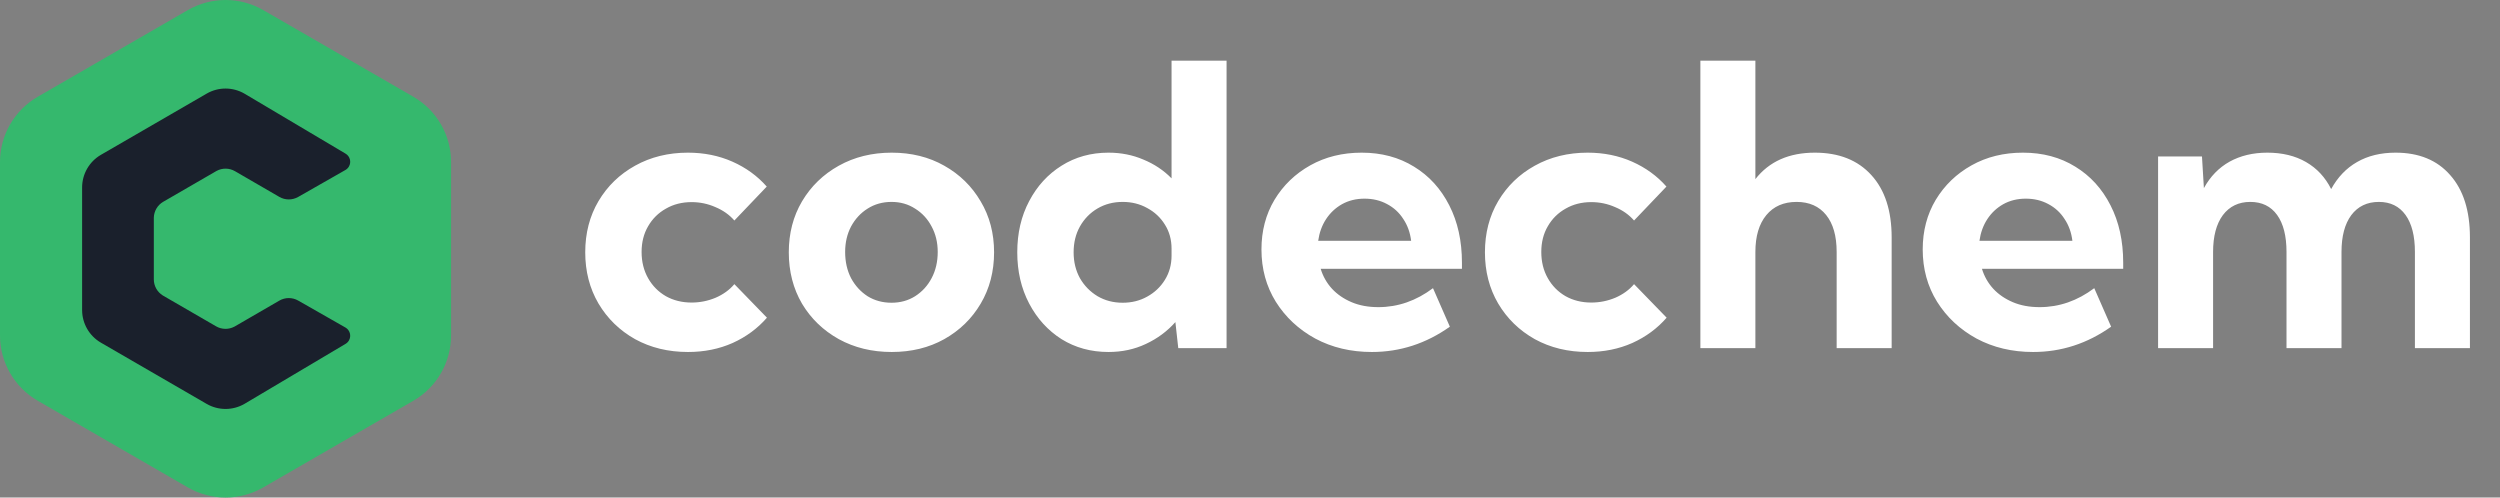
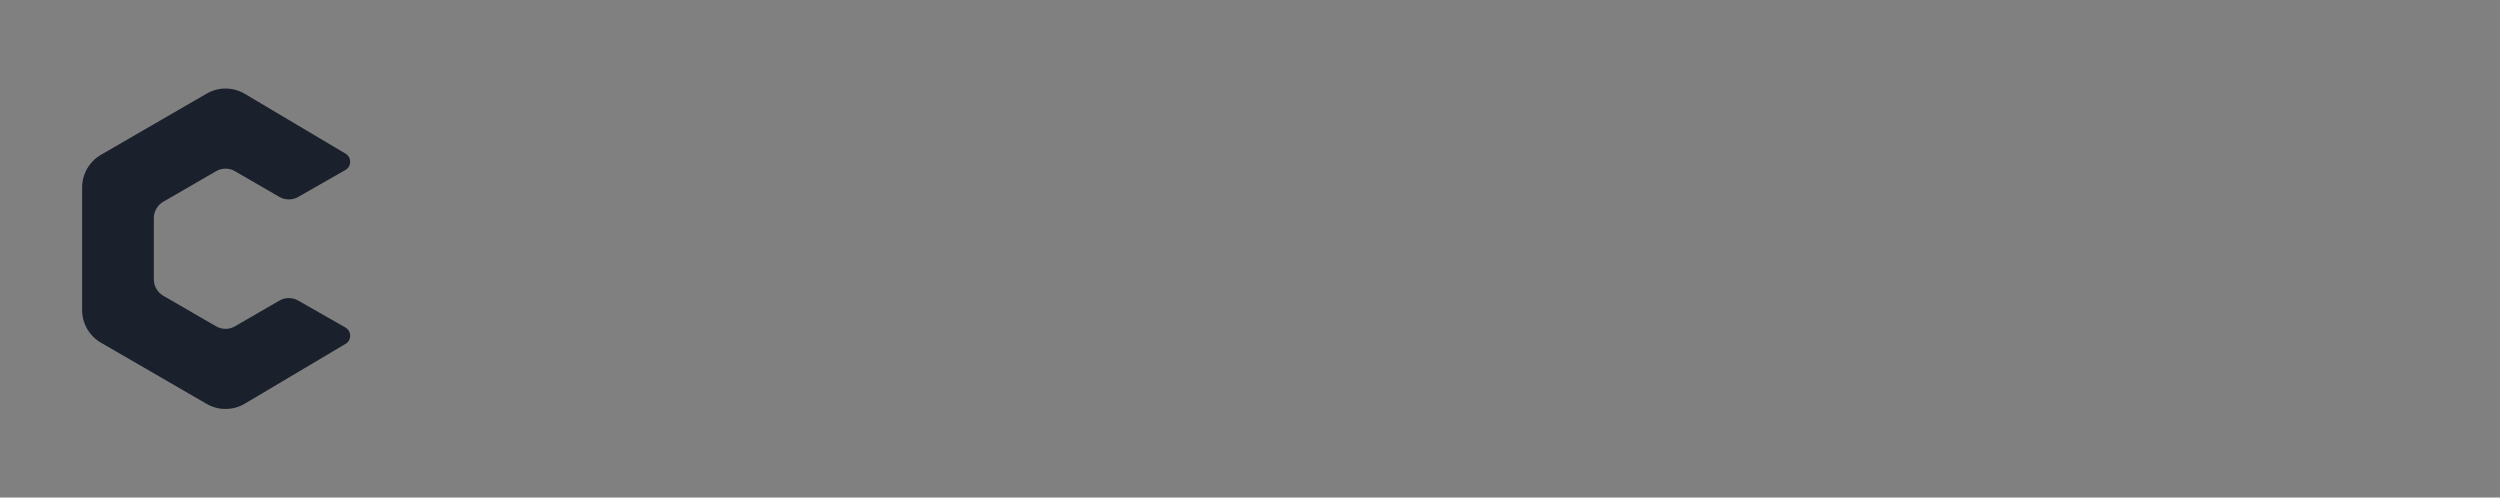
<svg xmlns="http://www.w3.org/2000/svg" width="201" height="40" viewBox="0 0 201 40" fill="none">
  <rect x="0" y="0" width="201" height="40" fill="#808080" stroke="none" />
-   <path fill-rule="evenodd" clip-rule="evenodd" d="M21.168 0.813L33.233 7.779C35.111 8.863 36.267 10.866 36.267 13.035V26.965C36.267 29.134 35.111 31.137 33.233 32.221L21.168 39.187C19.29 40.271 16.977 40.271 15.099 39.187L3.035 32.221C1.157 31.137 0 29.134 0 26.965V13.035C0 10.866 1.157 8.863 3.035 7.779L15.099 0.813C16.977 -0.271 19.29 -0.271 21.168 0.813Z" fill="#35B86D" />
  <path fill-rule="evenodd" clip-rule="evenodd" d="M19.654 7.528L27.785 12.354C28.145 12.568 28.264 13.034 28.05 13.394C27.983 13.507 27.888 13.601 27.774 13.666L23.971 15.835C23.502 16.102 22.925 16.101 22.458 15.83L18.893 13.764C18.438 13.5 17.879 13.492 17.417 13.739L17.373 13.764L13.124 16.223C12.67 16.486 12.385 16.965 12.368 17.487L12.367 17.536V22.463C12.367 22.988 12.639 23.474 13.082 23.751L13.124 23.776L17.373 26.236C17.828 26.499 18.387 26.508 18.849 26.26L18.893 26.236L22.458 24.17C22.925 23.899 23.502 23.897 23.971 24.164L27.774 26.333C28.137 26.541 28.264 27.004 28.057 27.368C27.992 27.482 27.898 27.578 27.785 27.645L19.654 32.472C18.713 33.016 17.553 33.016 16.613 32.472L8.116 27.552C7.179 27.01 6.602 26.009 6.602 24.926V15.073C6.602 13.99 7.179 12.989 8.116 12.447L16.613 7.528C17.553 6.983 18.713 6.983 19.654 7.528Z" fill="#1A202C" />
-   <path d="M61.662 25.542C60.912 26.405 59.993 27.083 58.904 27.576C57.815 28.059 56.618 28.3 55.313 28.3C53.731 28.3 52.313 27.956 51.06 27.268C49.817 26.569 48.836 25.614 48.117 24.402C47.408 23.189 47.053 21.818 47.053 20.287C47.053 18.746 47.408 17.375 48.117 16.173C48.836 14.96 49.817 14.01 51.06 13.322C52.313 12.623 53.731 12.274 55.313 12.274C56.608 12.274 57.8 12.515 58.889 12.998C59.977 13.481 60.897 14.149 61.647 15.001L59.043 17.729C58.642 17.267 58.133 16.907 57.517 16.65C56.911 16.383 56.274 16.25 55.606 16.25C54.836 16.25 54.147 16.424 53.541 16.774C52.935 17.113 52.457 17.585 52.108 18.191C51.759 18.787 51.584 19.476 51.584 20.256C51.584 21.047 51.759 21.751 52.108 22.367C52.457 22.984 52.935 23.467 53.541 23.816C54.147 24.155 54.836 24.325 55.606 24.325C56.274 24.325 56.916 24.196 57.532 23.939C58.149 23.672 58.652 23.308 59.043 22.845L61.662 25.542ZM71.694 28.3C70.112 28.3 68.695 27.956 67.441 27.268C66.188 26.569 65.202 25.619 64.483 24.417C63.774 23.205 63.419 21.828 63.419 20.287C63.419 18.756 63.774 17.39 64.483 16.188C65.202 14.976 66.188 14.02 67.441 13.322C68.695 12.623 70.112 12.274 71.694 12.274C73.277 12.274 74.684 12.623 75.917 13.322C77.16 14.02 78.136 14.976 78.845 16.188C79.564 17.39 79.924 18.756 79.924 20.287C79.924 21.828 79.564 23.205 78.845 24.417C78.136 25.619 77.16 26.569 75.917 27.268C74.684 27.956 73.277 28.3 71.694 28.3ZM71.679 24.34C72.388 24.34 73.02 24.165 73.575 23.816C74.139 23.456 74.581 22.974 74.9 22.367C75.228 21.751 75.393 21.047 75.393 20.256C75.393 19.496 75.228 18.813 74.9 18.207C74.581 17.601 74.139 17.123 73.575 16.774C73.02 16.414 72.388 16.234 71.679 16.234C70.96 16.234 70.318 16.414 69.753 16.774C69.198 17.123 68.756 17.601 68.427 18.207C68.109 18.813 67.95 19.496 67.95 20.256C67.95 21.047 68.109 21.751 68.427 22.367C68.756 22.974 69.198 23.456 69.753 23.816C70.318 24.165 70.96 24.34 71.679 24.34ZM98.616 27.992H94.733L94.501 25.896C93.844 26.636 93.053 27.222 92.128 27.653C91.214 28.085 90.212 28.3 89.123 28.3C87.716 28.3 86.457 27.956 85.348 27.268C84.249 26.569 83.38 25.614 82.744 24.402C82.107 23.189 81.788 21.818 81.788 20.287C81.788 18.746 82.107 17.375 82.744 16.173C83.38 14.96 84.249 14.01 85.348 13.322C86.457 12.623 87.716 12.274 89.123 12.274C90.13 12.274 91.065 12.459 91.928 12.829C92.801 13.188 93.556 13.691 94.193 14.339V4.877H98.616V27.992ZM90.264 24.34C90.993 24.34 91.651 24.176 92.236 23.847C92.832 23.518 93.305 23.071 93.654 22.506C94.014 21.931 94.193 21.279 94.193 20.549V19.994C94.193 19.265 94.014 18.618 93.654 18.053C93.305 17.488 92.832 17.046 92.236 16.727C91.651 16.399 90.993 16.234 90.264 16.234C89.514 16.234 88.841 16.409 88.245 16.758C87.649 17.107 87.177 17.59 86.827 18.207C86.488 18.813 86.319 19.506 86.319 20.287C86.319 21.058 86.488 21.751 86.827 22.367C87.177 22.974 87.649 23.456 88.245 23.816C88.841 24.165 89.514 24.34 90.264 24.34ZM116.569 26.266C114.658 27.622 112.567 28.3 110.297 28.3C108.612 28.3 107.097 27.941 105.751 27.222C104.415 26.492 103.357 25.506 102.576 24.263C101.806 23.02 101.421 21.617 101.421 20.056C101.421 18.566 101.77 17.236 102.469 16.065C103.177 14.893 104.138 13.969 105.35 13.291C106.563 12.613 107.939 12.274 109.48 12.274C111.073 12.274 112.475 12.649 113.687 13.399C114.9 14.138 115.845 15.176 116.523 16.512C117.201 17.837 117.54 19.373 117.54 21.119V21.612H106.182C106.367 22.218 106.67 22.753 107.092 23.215C107.513 23.667 108.037 24.027 108.664 24.294C109.29 24.561 110.009 24.694 110.821 24.694C112.393 24.694 113.857 24.186 115.213 23.169L116.569 26.266ZM105.982 19.363H113.456C113.374 18.695 113.163 18.109 112.824 17.606C112.496 17.092 112.059 16.691 111.514 16.404C110.98 16.116 110.379 15.972 109.711 15.972C109.033 15.972 108.427 16.121 107.893 16.419C107.369 16.717 106.943 17.118 106.614 17.621C106.285 18.125 106.075 18.705 105.982 19.363ZM133.998 25.542C133.248 26.405 132.328 27.083 131.239 27.576C130.15 28.059 128.954 28.3 127.649 28.3C126.067 28.3 124.649 27.956 123.396 27.268C122.153 26.569 121.171 25.614 120.452 24.402C119.743 23.189 119.389 21.818 119.389 20.287C119.389 18.746 119.743 17.375 120.452 16.173C121.171 14.96 122.153 14.01 123.396 13.322C124.649 12.623 126.067 12.274 127.649 12.274C128.943 12.274 130.135 12.515 131.224 12.998C132.313 13.481 133.233 14.149 133.982 15.001L131.378 17.729C130.977 17.267 130.469 16.907 129.853 16.65C129.246 16.383 128.609 16.25 127.942 16.25C127.171 16.25 126.483 16.424 125.877 16.774C125.271 17.113 124.793 17.585 124.444 18.191C124.094 18.787 123.92 19.476 123.92 20.256C123.92 21.047 124.094 21.751 124.444 22.367C124.793 22.984 125.271 23.467 125.877 23.816C126.483 24.155 127.171 24.325 127.942 24.325C128.609 24.325 129.252 24.196 129.868 23.939C130.484 23.672 130.988 23.308 131.378 22.845L133.998 25.542ZM136.71 27.992V4.877H141.133V14.4C142.242 12.983 143.835 12.274 145.91 12.274C147.852 12.274 149.367 12.875 150.456 14.077C151.545 15.268 152.089 16.938 152.089 19.085V27.992H147.667V20.256C147.667 18.972 147.384 17.981 146.819 17.282C146.254 16.584 145.463 16.234 144.446 16.234C143.408 16.234 142.597 16.589 142.011 17.297C141.426 18.006 141.133 18.993 141.133 20.256V27.992H136.71ZM169.734 26.266C167.823 27.622 165.733 28.3 163.462 28.3C161.777 28.3 160.262 27.941 158.916 27.222C157.581 26.492 156.522 25.506 155.742 24.263C154.971 23.02 154.586 21.617 154.586 20.056C154.586 18.566 154.935 17.236 155.634 16.065C156.343 14.893 157.303 13.969 158.516 13.291C159.728 12.613 161.104 12.274 162.645 12.274C164.238 12.274 165.64 12.649 166.852 13.399C168.065 14.138 169.01 15.176 169.688 16.512C170.366 17.837 170.705 19.373 170.705 21.119V21.612H159.348C159.533 22.218 159.836 22.753 160.257 23.215C160.678 23.667 161.202 24.027 161.829 24.294C162.455 24.561 163.175 24.694 163.986 24.694C165.558 24.694 167.022 24.186 168.378 23.169L169.734 26.266ZM159.147 19.363H166.621C166.539 18.695 166.329 18.109 165.989 17.606C165.661 17.092 165.224 16.691 164.68 16.404C164.145 16.116 163.544 15.972 162.877 15.972C162.199 15.972 161.592 16.121 161.058 16.419C160.534 16.717 160.108 17.118 159.779 17.621C159.45 18.125 159.24 18.705 159.147 19.363ZM198.582 27.992H194.159V20.256C194.159 18.972 193.908 17.981 193.404 17.282C192.901 16.584 192.187 16.234 191.262 16.234C190.317 16.234 189.577 16.589 189.043 17.297C188.519 18.006 188.257 18.993 188.257 20.256V27.992H183.835V20.256C183.835 18.972 183.583 17.981 183.079 17.282C182.576 16.584 181.857 16.234 180.922 16.234C179.987 16.234 179.253 16.589 178.718 17.297C178.194 18.006 177.932 18.993 177.932 20.256V27.992H173.51V12.582H177.039L177.193 15.125C177.706 14.19 178.395 13.481 179.258 12.998C180.131 12.515 181.143 12.274 182.293 12.274C183.495 12.274 184.533 12.525 185.406 13.029C186.28 13.532 186.953 14.257 187.425 15.202C187.949 14.246 188.642 13.522 189.505 13.029C190.379 12.525 191.411 12.274 192.603 12.274C194.483 12.274 195.947 12.875 196.995 14.077C198.053 15.268 198.582 16.938 198.582 19.085V27.992Z" fill="white" />
</svg>